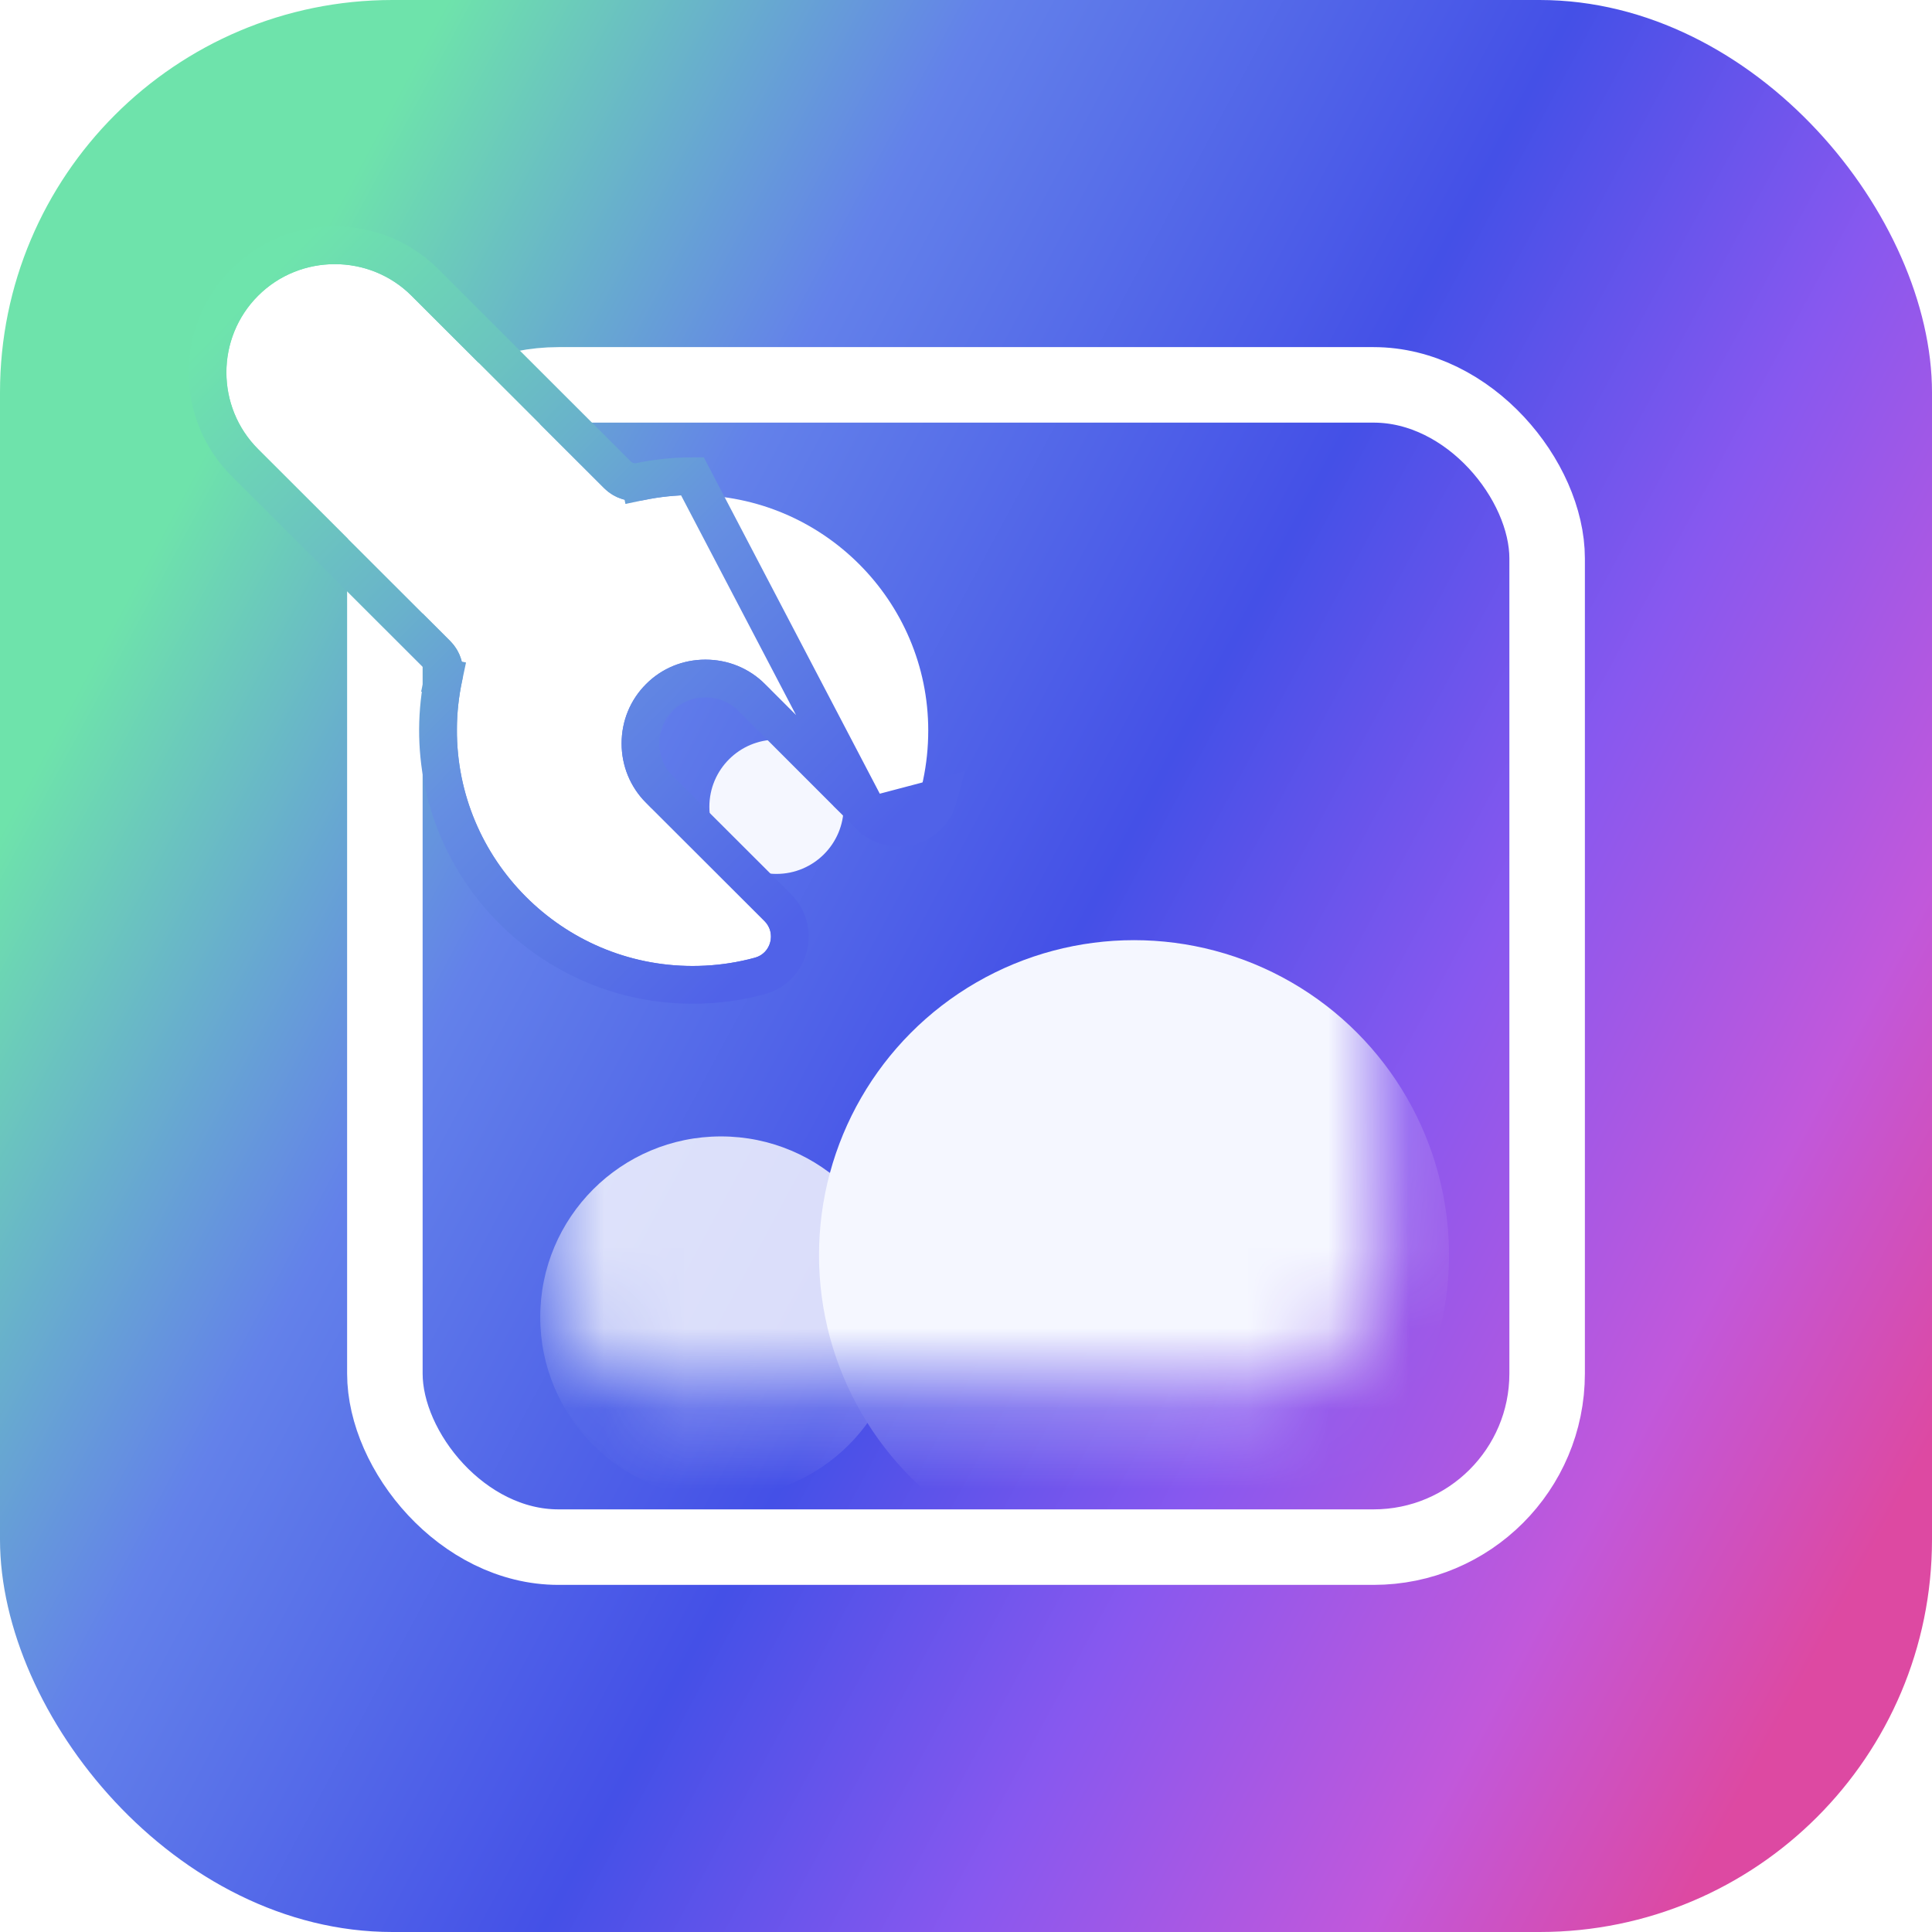
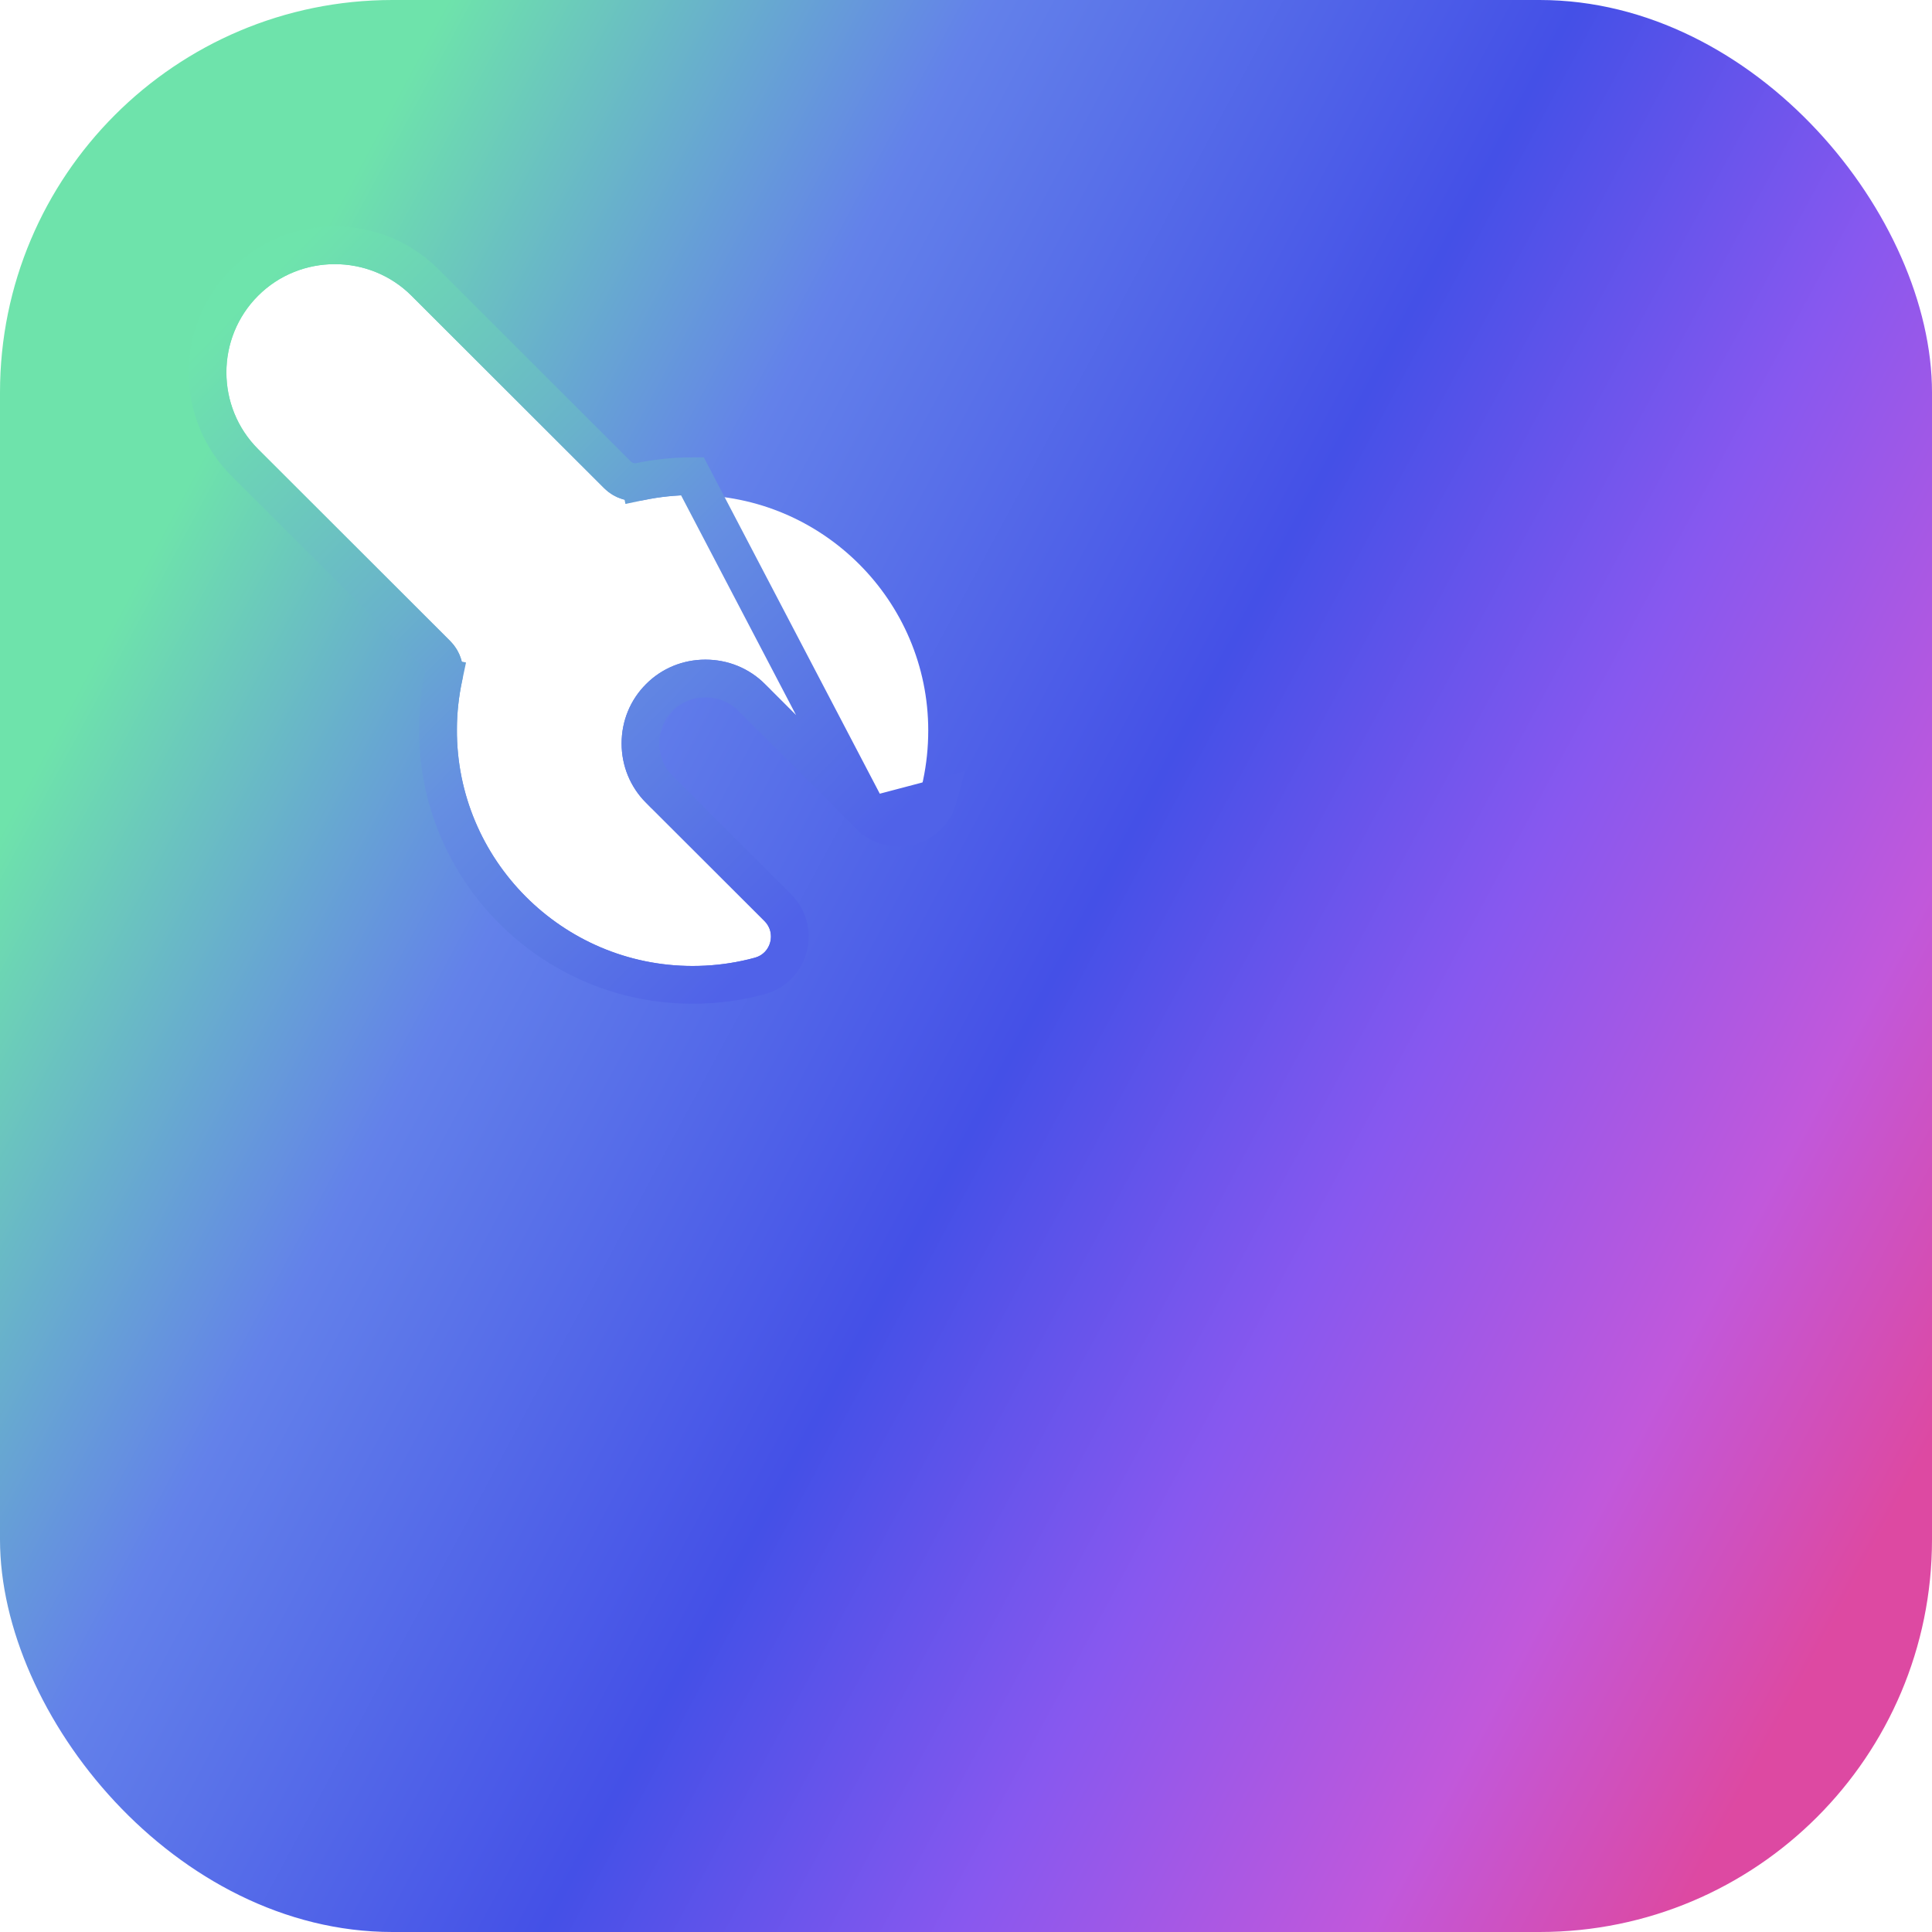
<svg xmlns="http://www.w3.org/2000/svg" width="24" height="24" viewBox="0 0 24 24" fill="none">
  <g filter="url(#filter0_ii_1739_468)">
    <rect width="24" height="24" rx="4.875" fill="url(#paint0_linear_1739_468)" />
-     <rect x="4.781" y="4.781" width="14.438" height="14.438" rx="2.156" stroke="white" stroke-width="0.938" />
    <mask id="mask0_1739_468" style="mask-type:alpha" maskUnits="userSpaceOnUse" x="6" y="6" width="12" height="12">
-       <rect width="10.406" height="10.406" rx="1.594" transform="matrix(-1 0 0 1 17.156 6.844)" fill="#D9D9D9" />
-     </mask>
+       </mask>
    <g mask="url(#mask0_1739_468)">
      <circle cx="0.834" cy="0.834" r="0.834" transform="matrix(-1 0 0 1 10.48 9.188)" fill="#F5F7FF" />
      <circle opacity="0.8" cx="8.956" cy="16.362" r="2.245" fill="white" />
      <circle cx="14.087" cy="15.592" r="3.913" fill="#F5F7FF" />
    </g>
    <g filter="url(#filter1_b_1739_468)">
      <path d="M8.603 12C6.985 12 5.669 10.679 5.676 9.061C5.676 8.855 5.699 8.653 5.74 8.459C5.779 8.28 5.722 8.093 5.592 7.963L3.206 5.579C2.944 5.317 2.812 4.972 2.812 4.626C2.812 4.281 2.944 3.936 3.206 3.674C3.468 3.412 3.813 3.281 4.159 3.281C4.505 3.281 4.85 3.412 5.112 3.674L7.505 6.064C7.634 6.193 7.82 6.25 7.999 6.212C8.193 6.171 8.395 6.15 8.601 6.15C10.215 6.148 11.531 7.462 11.531 9.075C11.531 9.286 11.509 9.492 11.467 9.691C11.456 9.743 11.443 9.796 11.428 9.848C11.373 10.049 11.121 10.115 10.973 9.968L10.857 9.852L9.502 8.498C9.306 8.302 9.044 8.194 8.763 8.194C8.483 8.194 8.221 8.302 8.026 8.498C7.83 8.693 7.722 8.955 7.722 9.235C7.722 9.515 7.83 9.777 8.026 9.973L9.497 11.442C9.644 11.589 9.579 11.842 9.377 11.897C9.325 11.912 9.272 11.924 9.22 11.935C9.02 11.978 8.815 12 8.603 12Z" fill="white" />
      <path d="M10.808 10.134L10.807 10.134L10.691 10.018L10.691 10.018L9.337 8.664C9.337 8.664 9.337 8.663 9.337 8.663C9.185 8.512 8.983 8.429 8.763 8.429C8.545 8.429 8.342 8.512 8.191 8.664C8.04 8.815 7.956 9.017 7.956 9.235C7.956 9.453 8.04 9.655 8.191 9.807C8.191 9.807 8.191 9.807 8.192 9.807L9.663 11.276L9.663 11.276C9.936 11.55 9.816 12.02 9.44 12.123C9.383 12.139 9.325 12.153 9.268 12.165C9.053 12.211 8.831 12.234 8.603 12.234C6.855 12.234 5.434 10.808 5.441 9.06M10.808 10.134L8.601 5.916C8.379 5.916 8.161 5.939 7.951 5.983M10.808 10.134C11.082 10.406 11.55 10.285 11.654 9.911L10.808 10.134ZM5.441 9.06L5.676 9.061L5.441 9.06C5.441 9.06 5.441 9.06 5.441 9.06ZM5.441 9.06C5.442 8.838 5.466 8.62 5.511 8.41L5.74 8.459L5.511 8.411C5.533 8.31 5.501 8.203 5.427 8.129L3.04 5.745C2.732 5.437 2.578 5.031 2.578 4.626C2.578 4.222 2.732 3.816 3.04 3.508C3.348 3.2 3.754 3.047 4.159 3.047C4.564 3.047 4.97 3.2 5.278 3.508L7.67 5.898C7.744 5.972 7.85 6.004 7.951 5.983M7.951 5.983L7.999 6.212L7.951 5.983C7.951 5.983 7.951 5.983 7.951 5.983Z" stroke="url(#paint1_linear_1739_468)" stroke-width="0.469" />
    </g>
  </g>
  <defs>
    <filter id="filter0_ii_1739_468" x="-0.375" y="-0.375" width="24.75" height="24.75" filterUnits="userSpaceOnUse" color-interpolation-filters="sRGB">
      <feFlood flood-opacity="0" result="BackgroundImageFix" />
      <feBlend mode="normal" in="SourceGraphic" in2="BackgroundImageFix" result="shape" />
      <feColorMatrix in="SourceAlpha" type="matrix" values="0 0 0 0 0 0 0 0 0 0 0 0 0 0 0 0 0 0 127 0" result="hardAlpha" />
      <feOffset dx="0.375" dy="0.375" />
      <feGaussianBlur stdDeviation="0.938" />
      <feComposite in2="hardAlpha" operator="arithmetic" k2="-1" k3="1" />
      <feColorMatrix type="matrix" values="0 0 0 0 1 0 0 0 0 1 0 0 0 0 1 0 0 0 0.25 0" />
      <feBlend mode="normal" in2="shape" result="effect1_innerShadow_1739_468" />
      <feColorMatrix in="SourceAlpha" type="matrix" values="0 0 0 0 0 0 0 0 0 0 0 0 0 0 0 0 0 0 127 0" result="hardAlpha" />
      <feOffset dx="-0.375" dy="-0.375" />
      <feGaussianBlur stdDeviation="0.938" />
      <feComposite in2="hardAlpha" operator="arithmetic" k2="-1" k3="1" />
      <feColorMatrix type="matrix" values="0 0 0 0 1 0 0 0 0 1 0 0 0 0 1 0 0 0 0.25 0" />
      <feBlend mode="normal" in2="effect1_innerShadow_1739_468" result="effect2_innerShadow_1739_468" />
    </filter>
    <filter id="filter1_b_1739_468" x="0.424" y="0.892" width="13.496" height="13.496" filterUnits="userSpaceOnUse" color-interpolation-filters="sRGB">
      <feFlood flood-opacity="0" result="BackgroundImageFix" />
      <feGaussianBlur in="BackgroundImageFix" stdDeviation="0.96" />
      <feComposite in2="SourceAlpha" operator="in" result="effect1_backgroundBlur_1739_468" />
      <feBlend mode="normal" in="SourceGraphic" in2="effect1_backgroundBlur_1739_468" result="shape" />
    </filter>
    <linearGradient id="paint0_linear_1739_468" x1="-1.19685e-06" y1="10.364" x2="22.364" y2="22.364" gradientUnits="userSpaceOnUse">
      <stop stop-color="#6EE3AB" />
      <stop offset="0.233" stop-color="#6381EA" />
      <stop offset="0.488" stop-color="#4450E7" />
      <stop offset="0.667" stop-color="#8858EF" />
      <stop offset="0.844" stop-color="#C158DB" />
      <stop offset="0.974" stop-color="#DD49A2" />
    </linearGradient>
    <linearGradient id="paint1_linear_1739_468" x1="2.58" y1="4.211" x2="9.904" y2="11.419" gradientUnits="userSpaceOnUse">
      <stop stop-color="#6EE4AC" />
      <stop offset="0.252" stop-color="#6BC5BF" />
      <stop offset="0.393" stop-color="#69B2CB" />
      <stop offset="0.601" stop-color="#658EE2" />
      <stop offset="1" stop-color="#5062E8" />
    </linearGradient>
  </defs>
</svg>